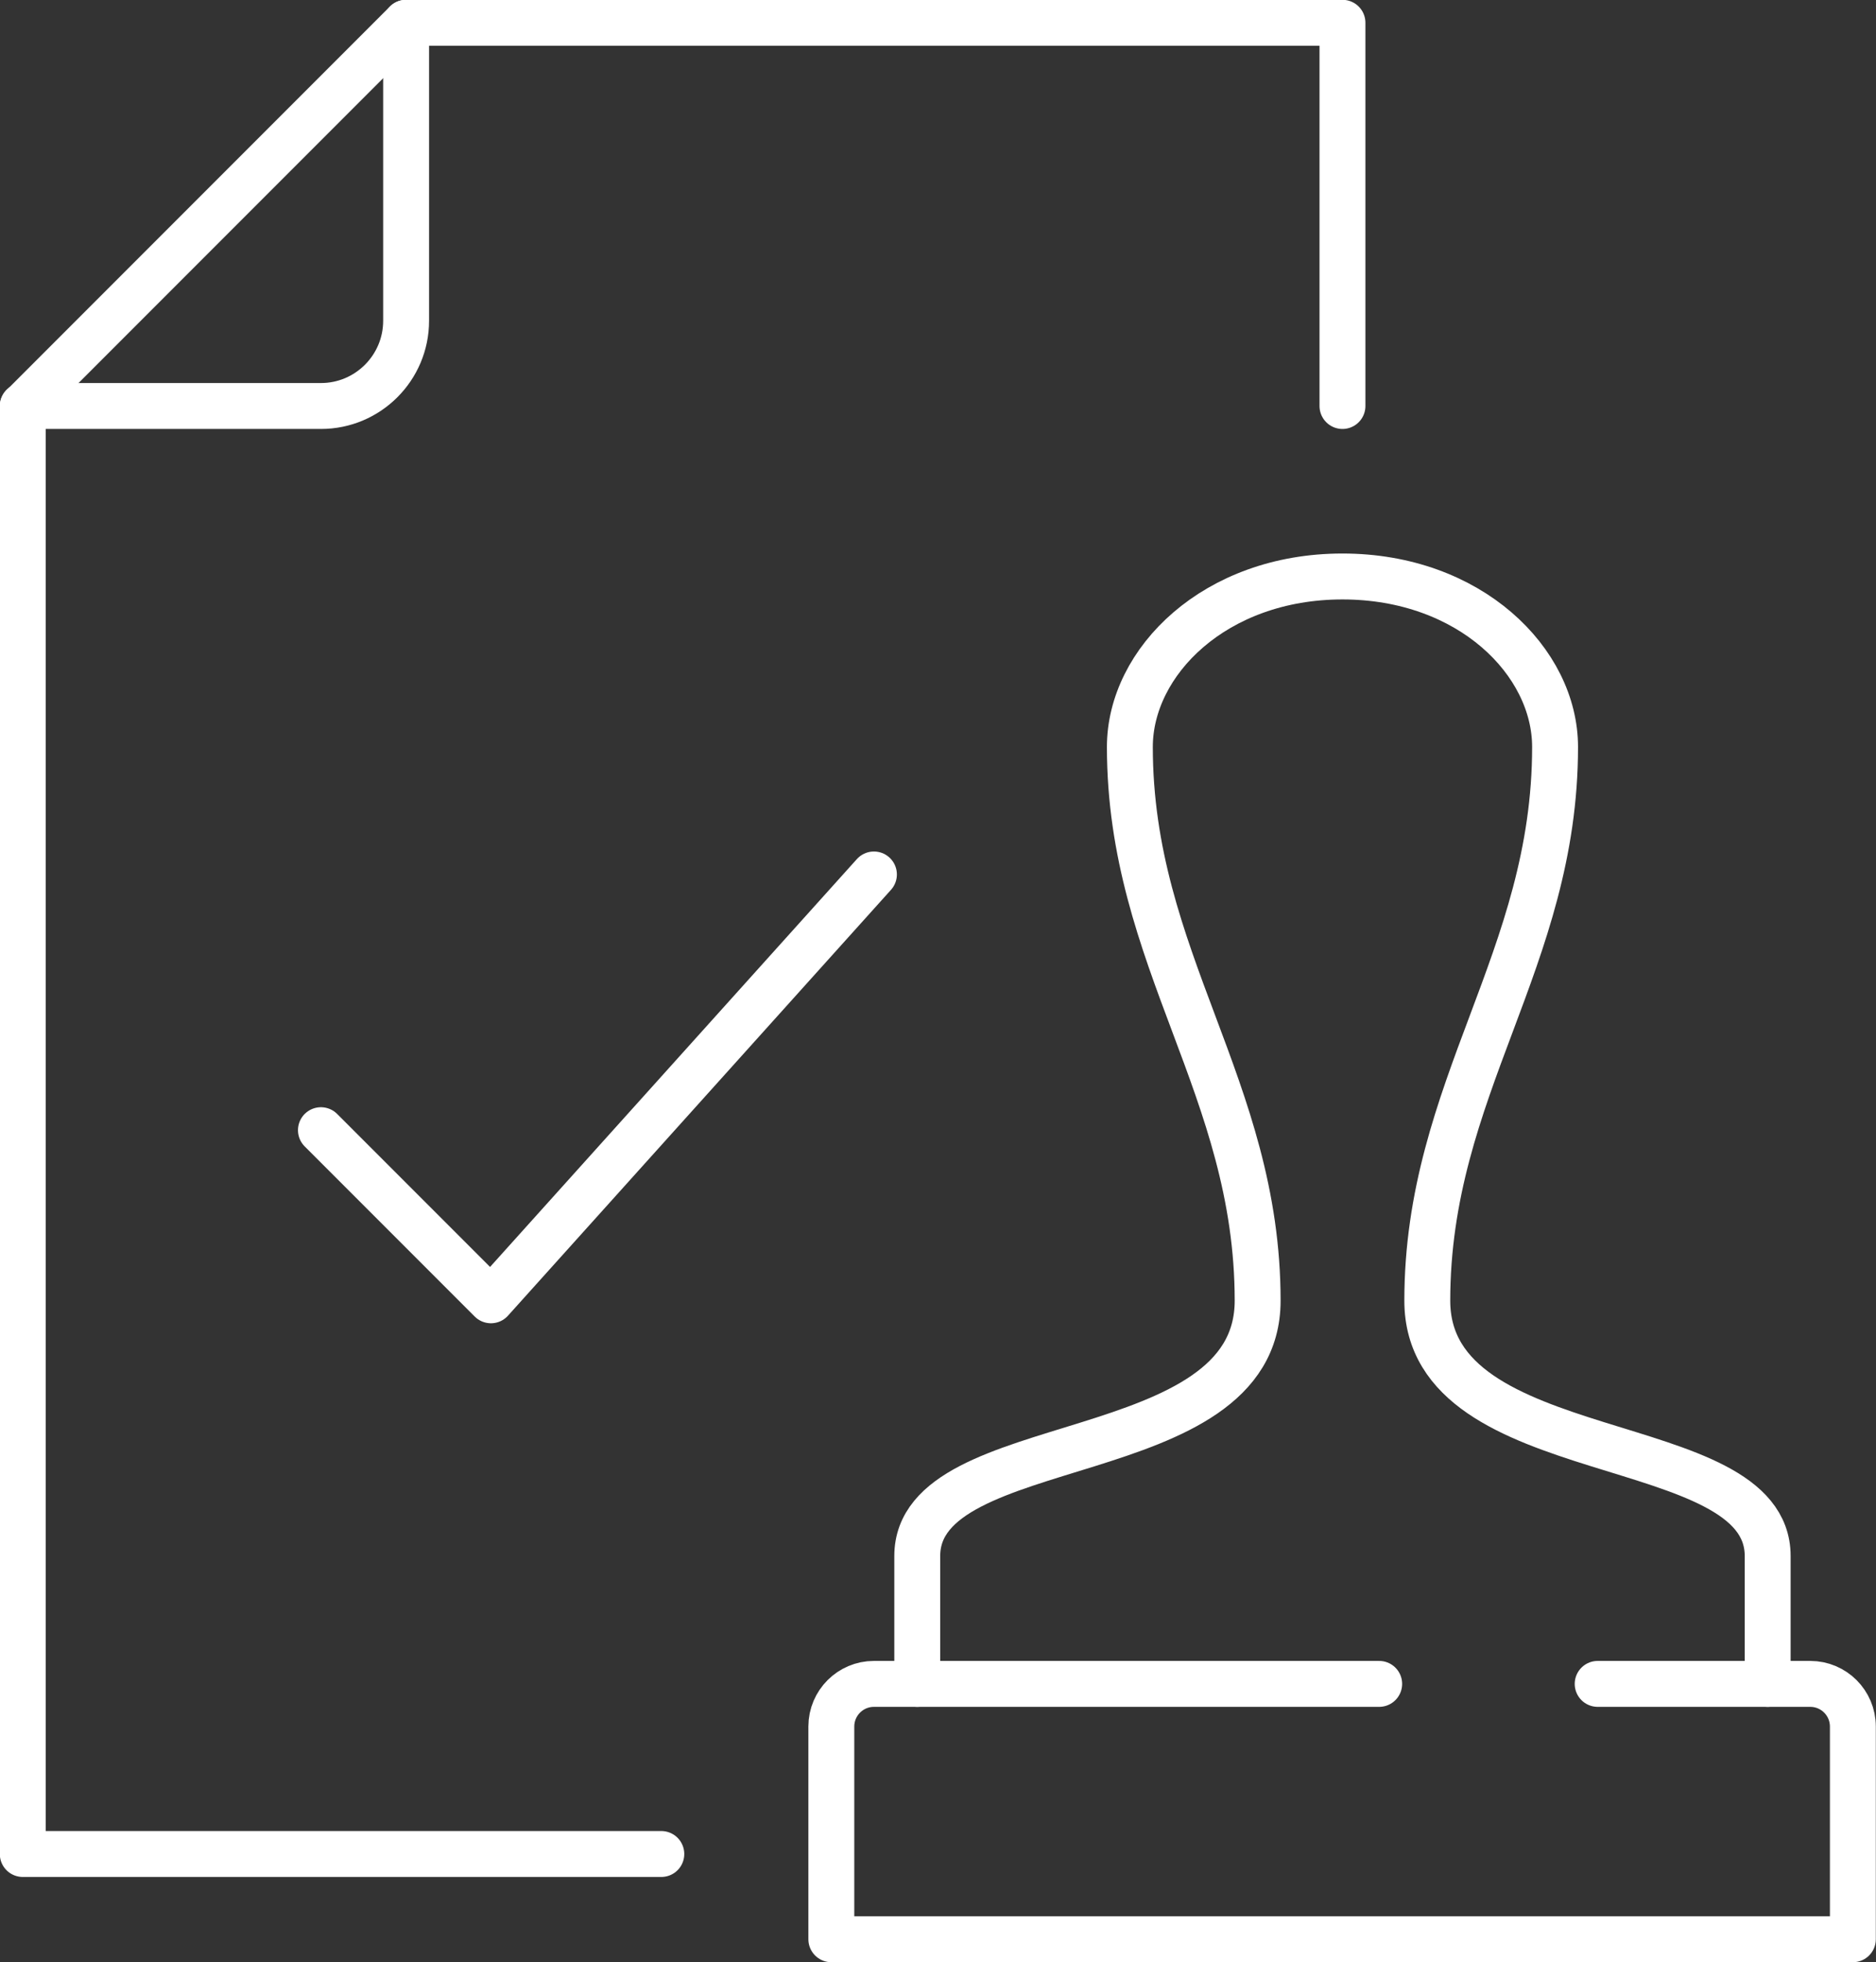
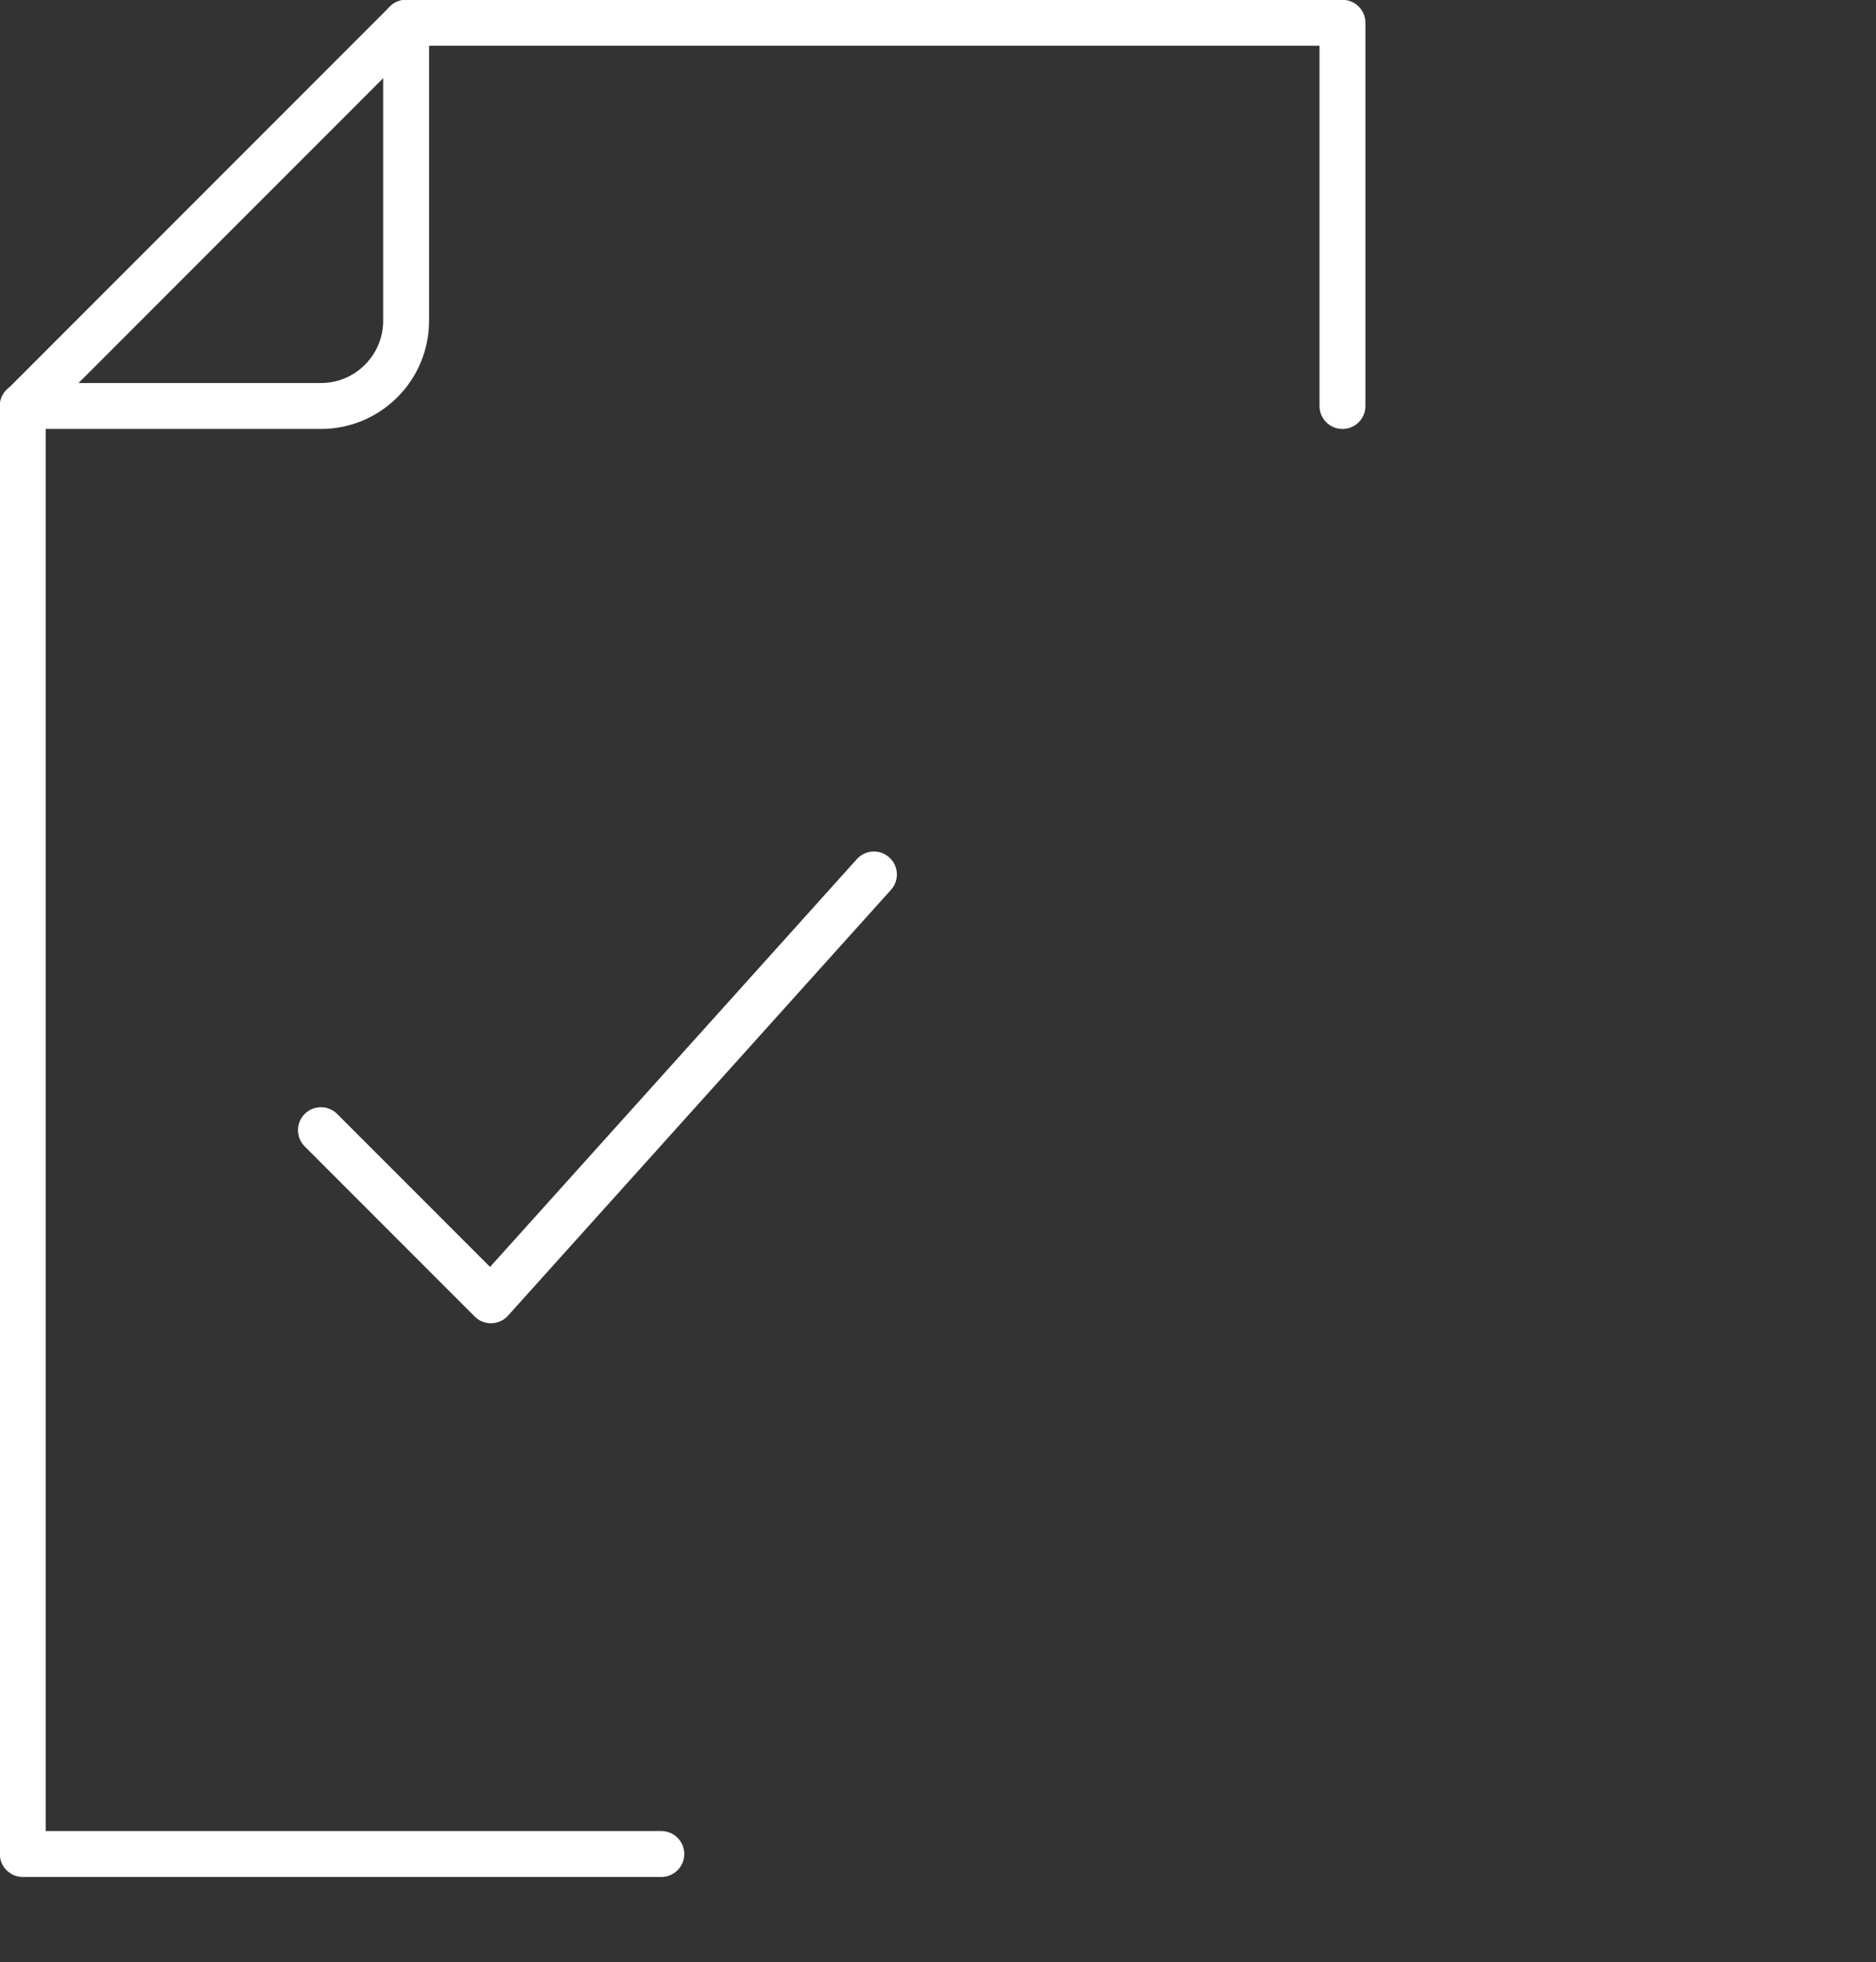
<svg xmlns="http://www.w3.org/2000/svg" id="Capa_2" data-name="Capa 2" viewBox="0 0 51.09 53.4">
  <rect x="0" y="0" width="51.09" height="53.4" fill="#333333" stroke="none" />
  <defs>
    <style>
      .cls-1 {
        fill: none;
        stroke: #fff;
        stroke-linecap: round;
        stroke-linejoin: round;
        stroke-width: 1.25px;
      }
    </style>
  </defs>
  <g id="Capa_1-2" data-name="Capa 1">
    <g id="Group-9">
      <path id="Rectangle-Copy-11-7" class="cls-1" d="m18.01,50.46H.62V11.06L11.06.62h25.5v10.43" />
      <path id="Rectangle-Copy-12-8" class="cls-1" d="m11.06.62v8.11c0,1.28-1.04,2.32-2.32,2.32H.62" />
-       <path id="Path" class="cls-1" d="m48.14,45.83v-3.48c0-3.48-9.27-2.32-9.27-6.95,0-5.79,3.48-9.27,3.48-15.07,0-2.32-2.32-4.64-5.79-4.64s-5.79,2.32-5.79,4.64c0,5.79,3.48,9.27,3.48,15.07,0,4.64-9.27,3.48-9.27,6.95v3.48" />
      <polyline id="Line-7-Copy-12" class="cls-1" points="23.8 23.8 13.37 35.39 8.74 30.76" />
-       <path id="Path-2" data-name="Path" class="cls-1" d="m43.51,45.83h5.79c.64,0,1.16.52,1.16,1.16v5.79h-27.82v-5.79c0-.64.52-1.16,1.16-1.16h13.76" />
    </g>
  </g>
</svg>